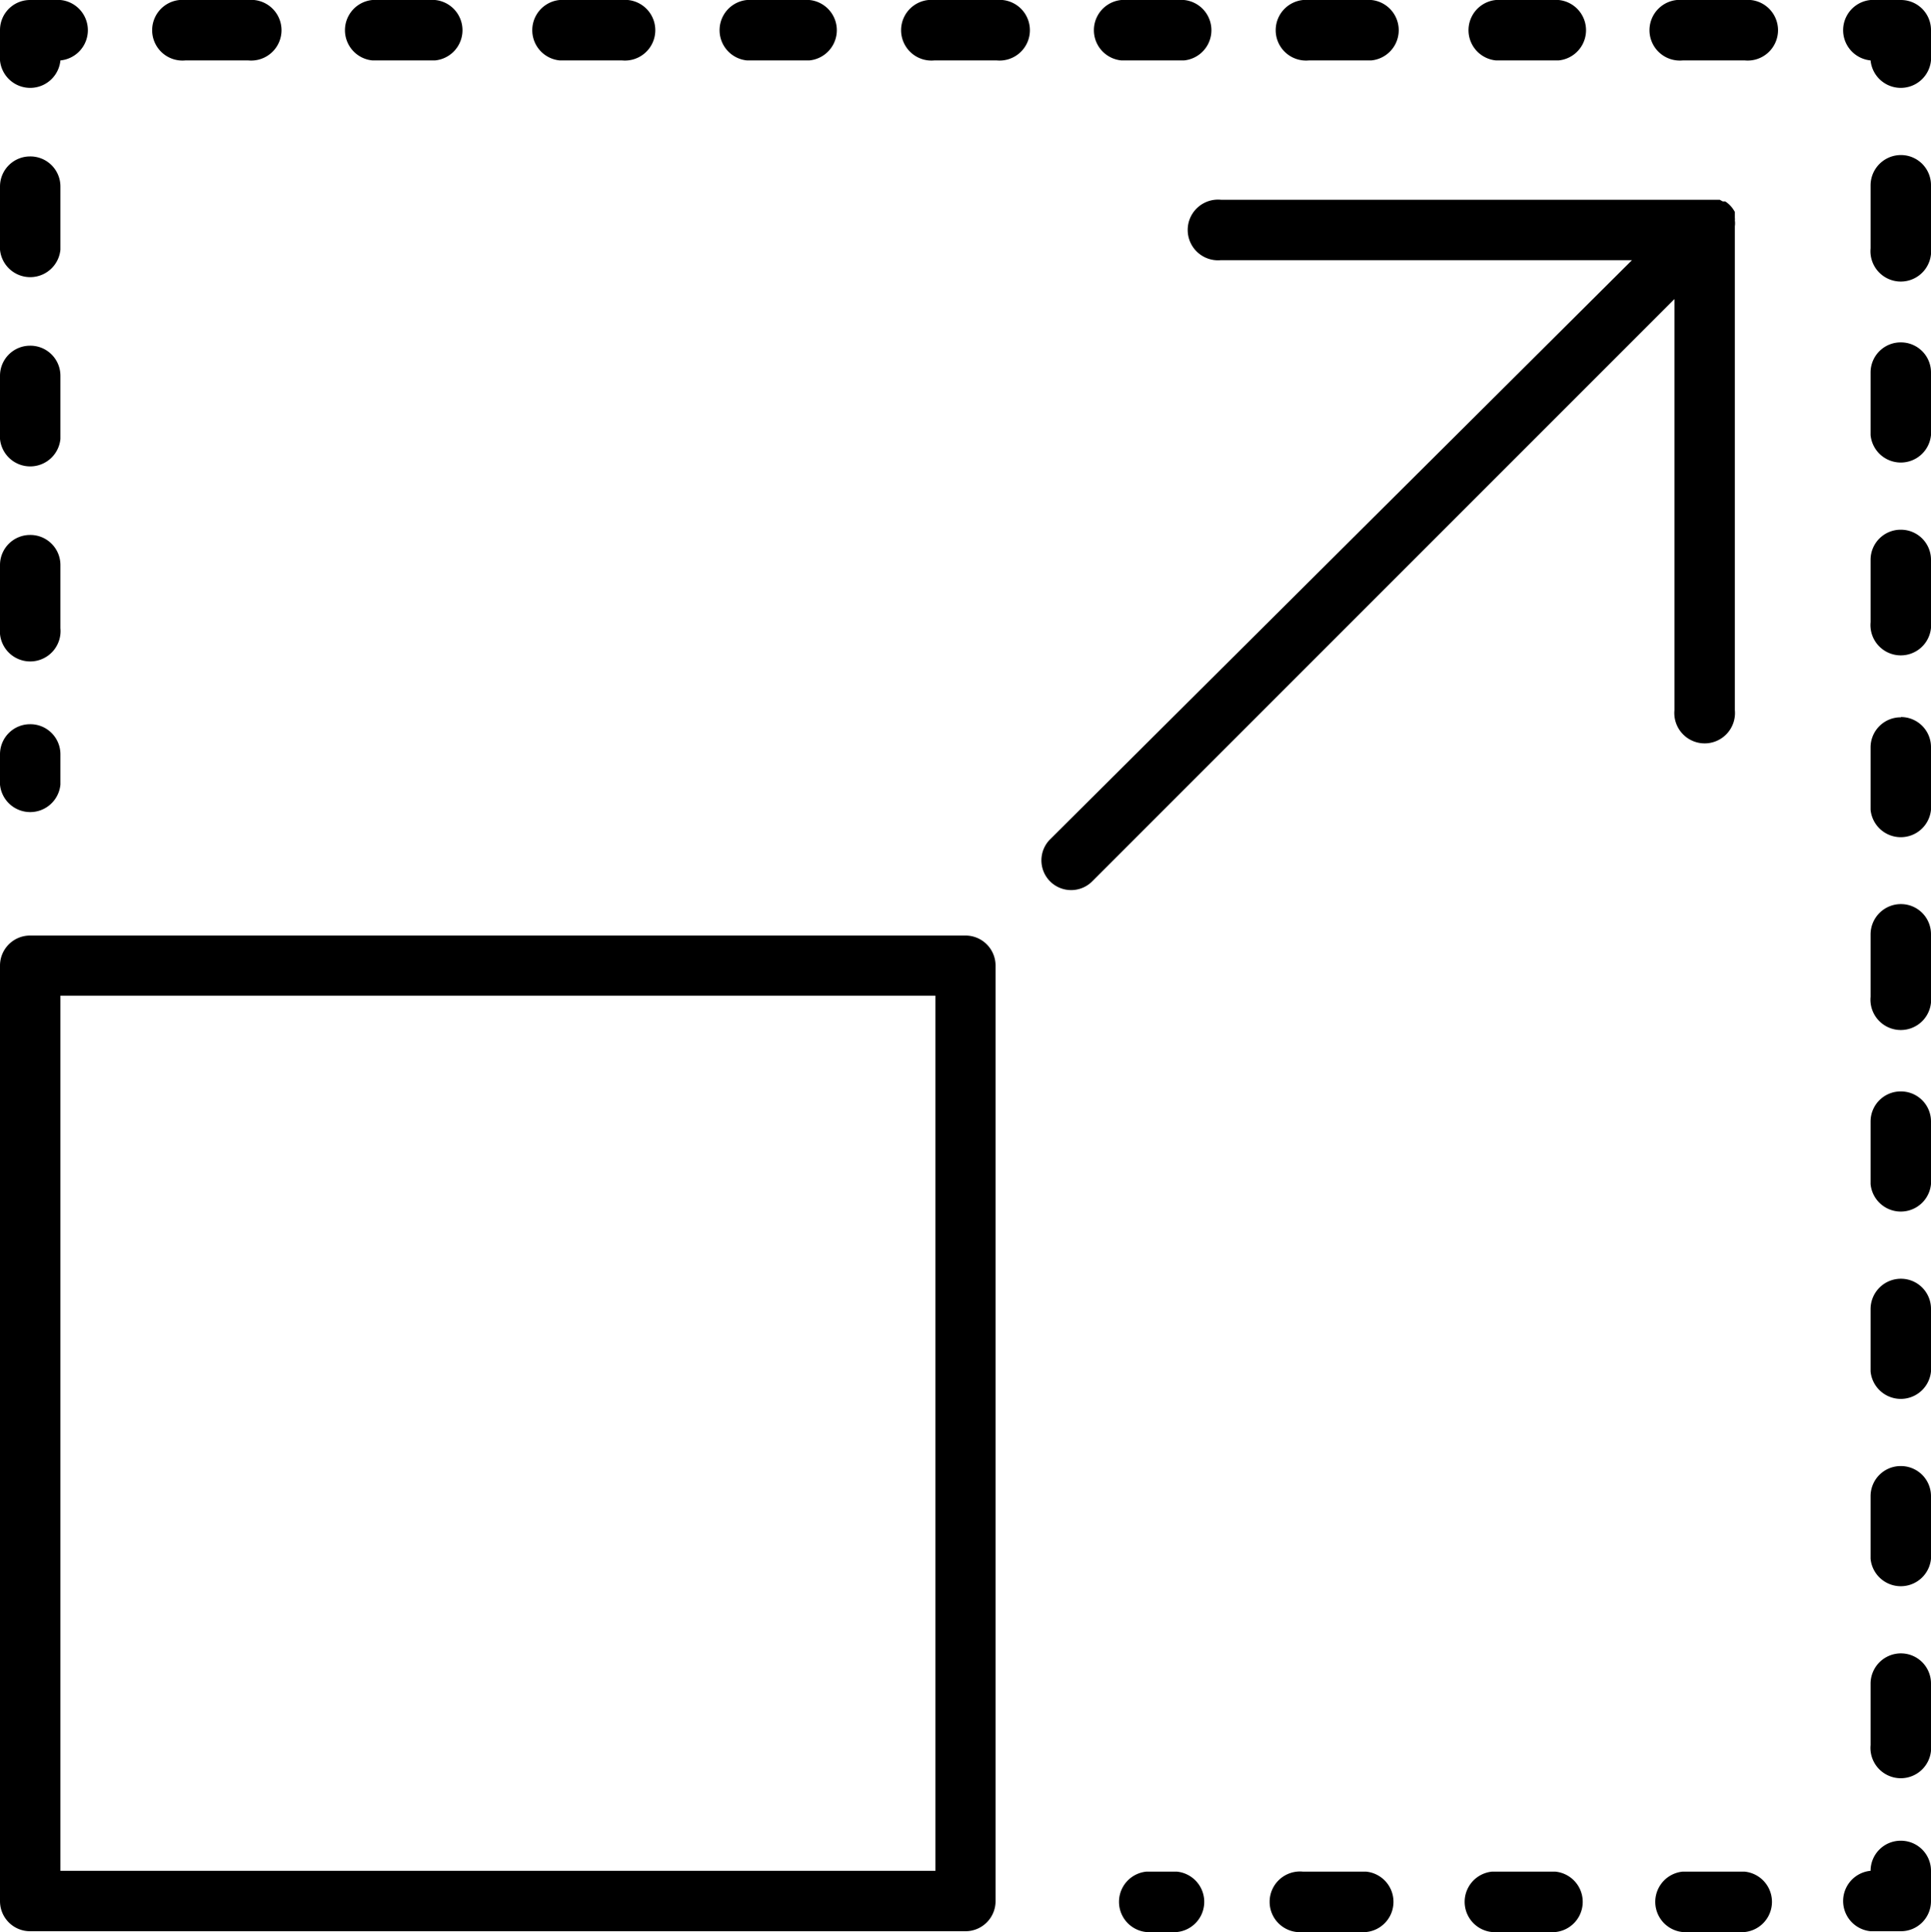
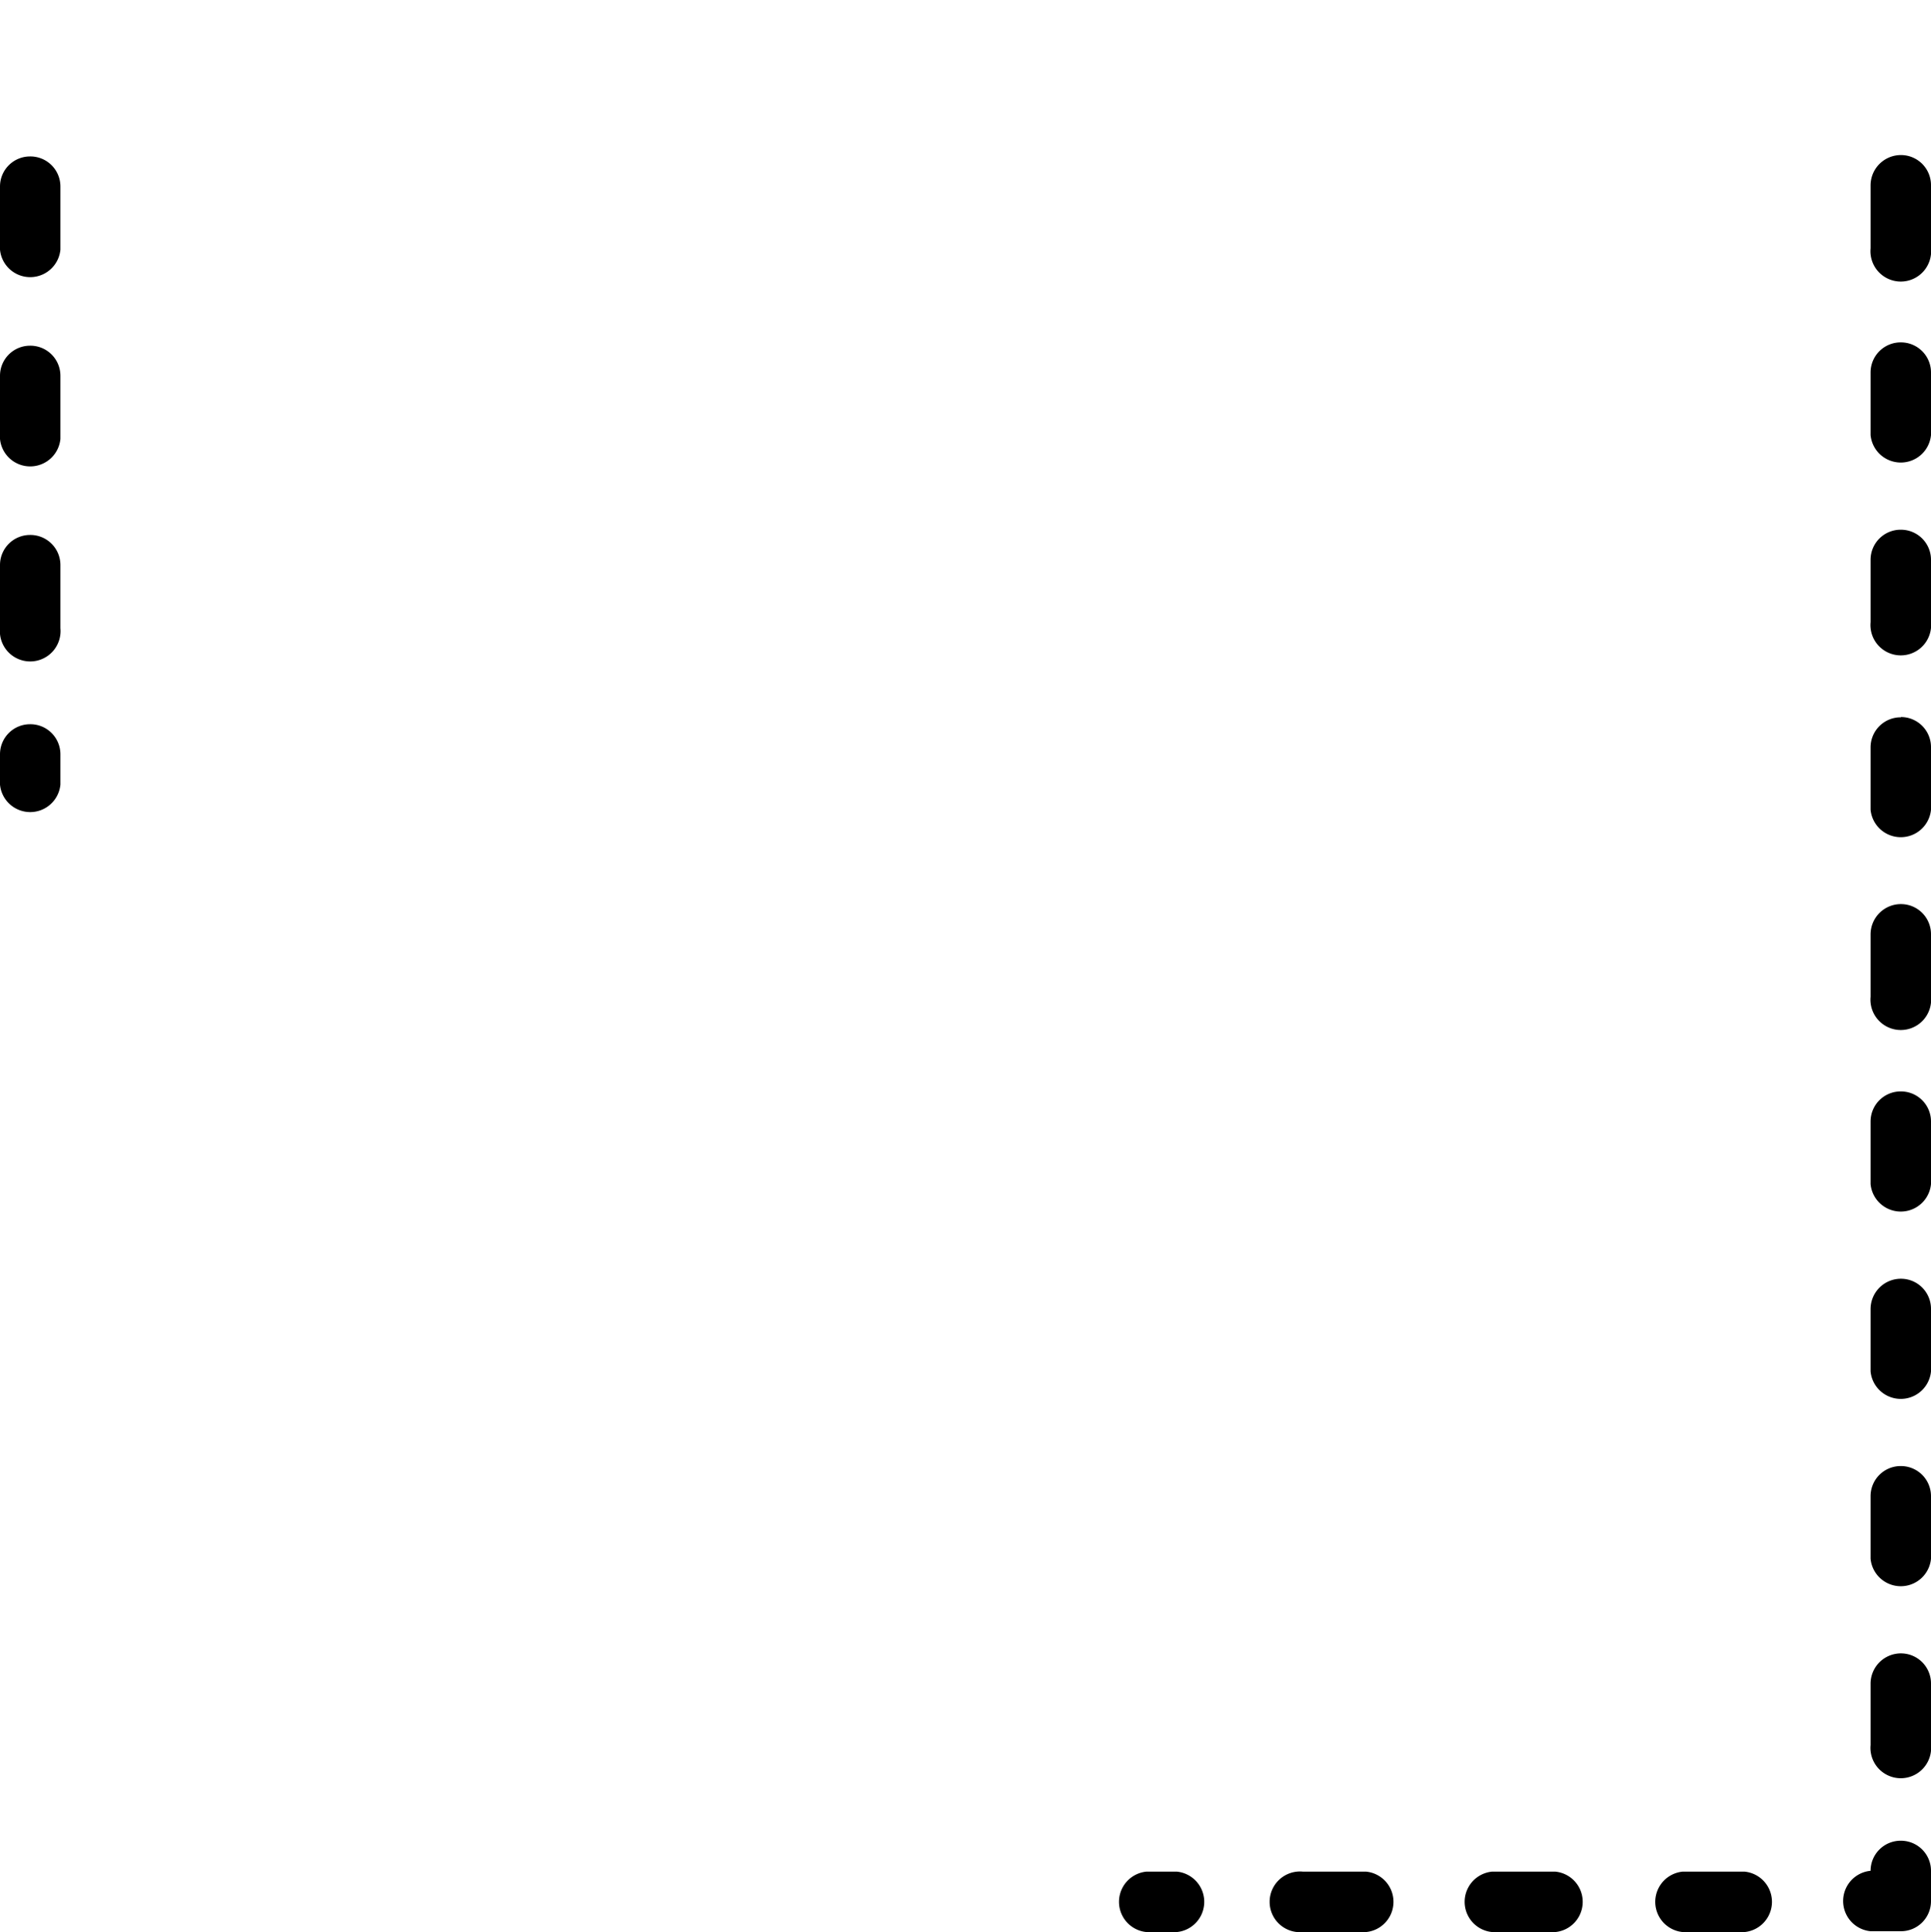
<svg xmlns="http://www.w3.org/2000/svg" viewBox="0 0 70 70.03">
  <g id="Layer_2" data-name="Layer 2">
    <g id="Layer_2-2" data-name="Layer 2">
      <path d="M47.23,67.84h2.29a1.1,1.1,0,0,1,0,2.19H47.23a1.1,1.1,0,1,1,0-2.19Zm6.86,0h2.29a1.1,1.1,0,0,1,0,2.19H54.09a1.1,1.1,0,0,1,0-2.19Zm6.86,0h2.29a1.1,1.1,0,0,1,0,2.19H61a1.1,1.1,0,0,1,0-2.19Z" />
      <path d="M41.56,67.84h1.1a1.1,1.1,0,0,1,0,2.19h-1.1a1.1,1.1,0,0,1,0-2.19Z" />
-       <path d="M1.09,33.91H35A1.09,1.09,0,0,1,36.09,35V68.91A1.09,1.09,0,0,1,35,70H1.09A1.09,1.09,0,0,1,0,68.91V35A1.09,1.09,0,0,1,1.09,33.91Zm32.82,2.18H2.19V67.81H33.91Z" />
      <path d="M1.09,26.25a1.09,1.09,0,0,1,1.1,1.09v1.1a1.1,1.1,0,0,1-2.19,0v-1.1A1.09,1.09,0,0,1,1.09,26.25Z" />
      <path d="M1.09,5.67a1.09,1.09,0,0,1,1.1,1.09V9.05A1.1,1.1,0,0,1,0,9.05V6.76A1.09,1.09,0,0,1,1.09,5.67Zm0,6.86a1.09,1.09,0,0,1,1.1,1.09v2.29a1.1,1.1,0,0,1-2.19,0V13.62A1.09,1.09,0,0,1,1.09,12.53Zm0,6.86a1.09,1.09,0,0,1,1.1,1.09v2.29a1.1,1.1,0,1,1-2.19,0V20.48A1.09,1.09,0,0,1,1.09,19.39Z" />
-       <path d="M1.09,0h1.1a1.1,1.1,0,0,1,0,2.19A1.1,1.1,0,0,1,0,2.19V1.09A1.09,1.09,0,0,1,1.09,0Z" />
-       <path d="M6.72,0H9A1.1,1.1,0,1,1,9,2.19H6.72A1.1,1.1,0,1,1,6.72,0ZM13.5,0h2.27a1.1,1.1,0,0,1,0,2.19H13.5A1.1,1.1,0,0,1,13.5,0Zm6.79,0h2.26a1.1,1.1,0,1,1,0,2.19H20.29a1.1,1.1,0,0,1,0-2.19Zm6.79,0h2.26a1.1,1.1,0,0,1,0,2.19H27.08a1.1,1.1,0,0,1,0-2.19Zm6.79,0h2.26a1.1,1.1,0,1,1,0,2.19H33.87a1.1,1.1,0,1,1,0-2.19Zm6.78,0h2.27a1.1,1.1,0,0,1,0,2.19H40.65a1.1,1.1,0,0,1,0-2.19Zm6.8,0h2.26a1.1,1.1,0,0,1,0,2.19H47.45a1.1,1.1,0,1,1,0-2.19Zm6.78,0H56.5a1.1,1.1,0,0,1,0,2.19H54.23a1.1,1.1,0,0,1,0-2.19ZM61,0h2.25a1.1,1.1,0,1,1,0,2.19H61A1.1,1.1,0,1,1,61,0Z" />
-       <path d="M67.81,0h1.1A1.09,1.09,0,0,1,70,1.09v1.1a1.1,1.1,0,0,1-2.19,0,1.1,1.1,0,0,1,0-2.19Z" />
      <path d="M68.91,5.62A1.09,1.09,0,0,1,70,6.72V9a1.1,1.1,0,1,1-2.19,0V6.72A1.1,1.1,0,0,1,68.91,5.62Zm0,6.79A1.09,1.09,0,0,1,70,13.5v2.27a1.1,1.1,0,0,1-2.19,0V13.5A1.09,1.09,0,0,1,68.91,12.41Zm0,6.79A1.09,1.09,0,0,1,70,20.29v2.26a1.1,1.1,0,1,1-2.19,0V20.29A1.09,1.09,0,0,1,68.91,19.2Zm0,6.79A1.09,1.09,0,0,1,70,27.08v2.27a1.1,1.1,0,0,1-2.19,0V27.08A1.09,1.09,0,0,1,68.91,26Zm0,6.78A1.09,1.09,0,0,1,70,33.87v2.26a1.1,1.1,0,1,1-2.19,0V33.87A1.1,1.1,0,0,1,68.91,32.77Zm0,6.79A1.09,1.09,0,0,1,70,40.65v2.27a1.1,1.1,0,0,1-2.19,0V40.65A1.09,1.09,0,0,1,68.91,39.56Zm0,6.79A1.09,1.09,0,0,1,70,47.45v2.26a1.1,1.1,0,0,1-2.19,0V47.45a1.1,1.1,0,0,1,1.1-1.1Zm0,6.79A1.09,1.09,0,0,1,70,54.23V56.5a1.1,1.1,0,0,1-2.19,0V54.23A1.09,1.09,0,0,1,68.91,53.14Zm0,6.79A1.09,1.09,0,0,1,70,61v2.25a1.1,1.1,0,1,1-2.19,0V61A1.1,1.1,0,0,1,68.91,59.93Z" />
      <path d="M68.91,66.72A1.09,1.09,0,0,1,70,67.81v1.1A1.09,1.09,0,0,1,68.91,70h-1.1a1.1,1.1,0,0,1,0-2.19A1.09,1.09,0,0,1,68.91,66.72Z" />
-       <path d="M38.06,31.94a1.08,1.08,0,0,0,1.54,0l21.1-21.1v14.9a1.1,1.1,0,1,0,2.19,0V8.2a.74.74,0,0,0,0-.21.32.32,0,0,0,0-.09l0-.11,0-.11-.05-.08a1,1,0,0,0-.3-.3l-.09,0-.11-.06-.11,0H44.26a1.1,1.1,0,1,0,0,2.19h14.9l-21.1,21A1.08,1.08,0,0,0,38.06,31.94Z" />
    </g>
  </g>
</svg>